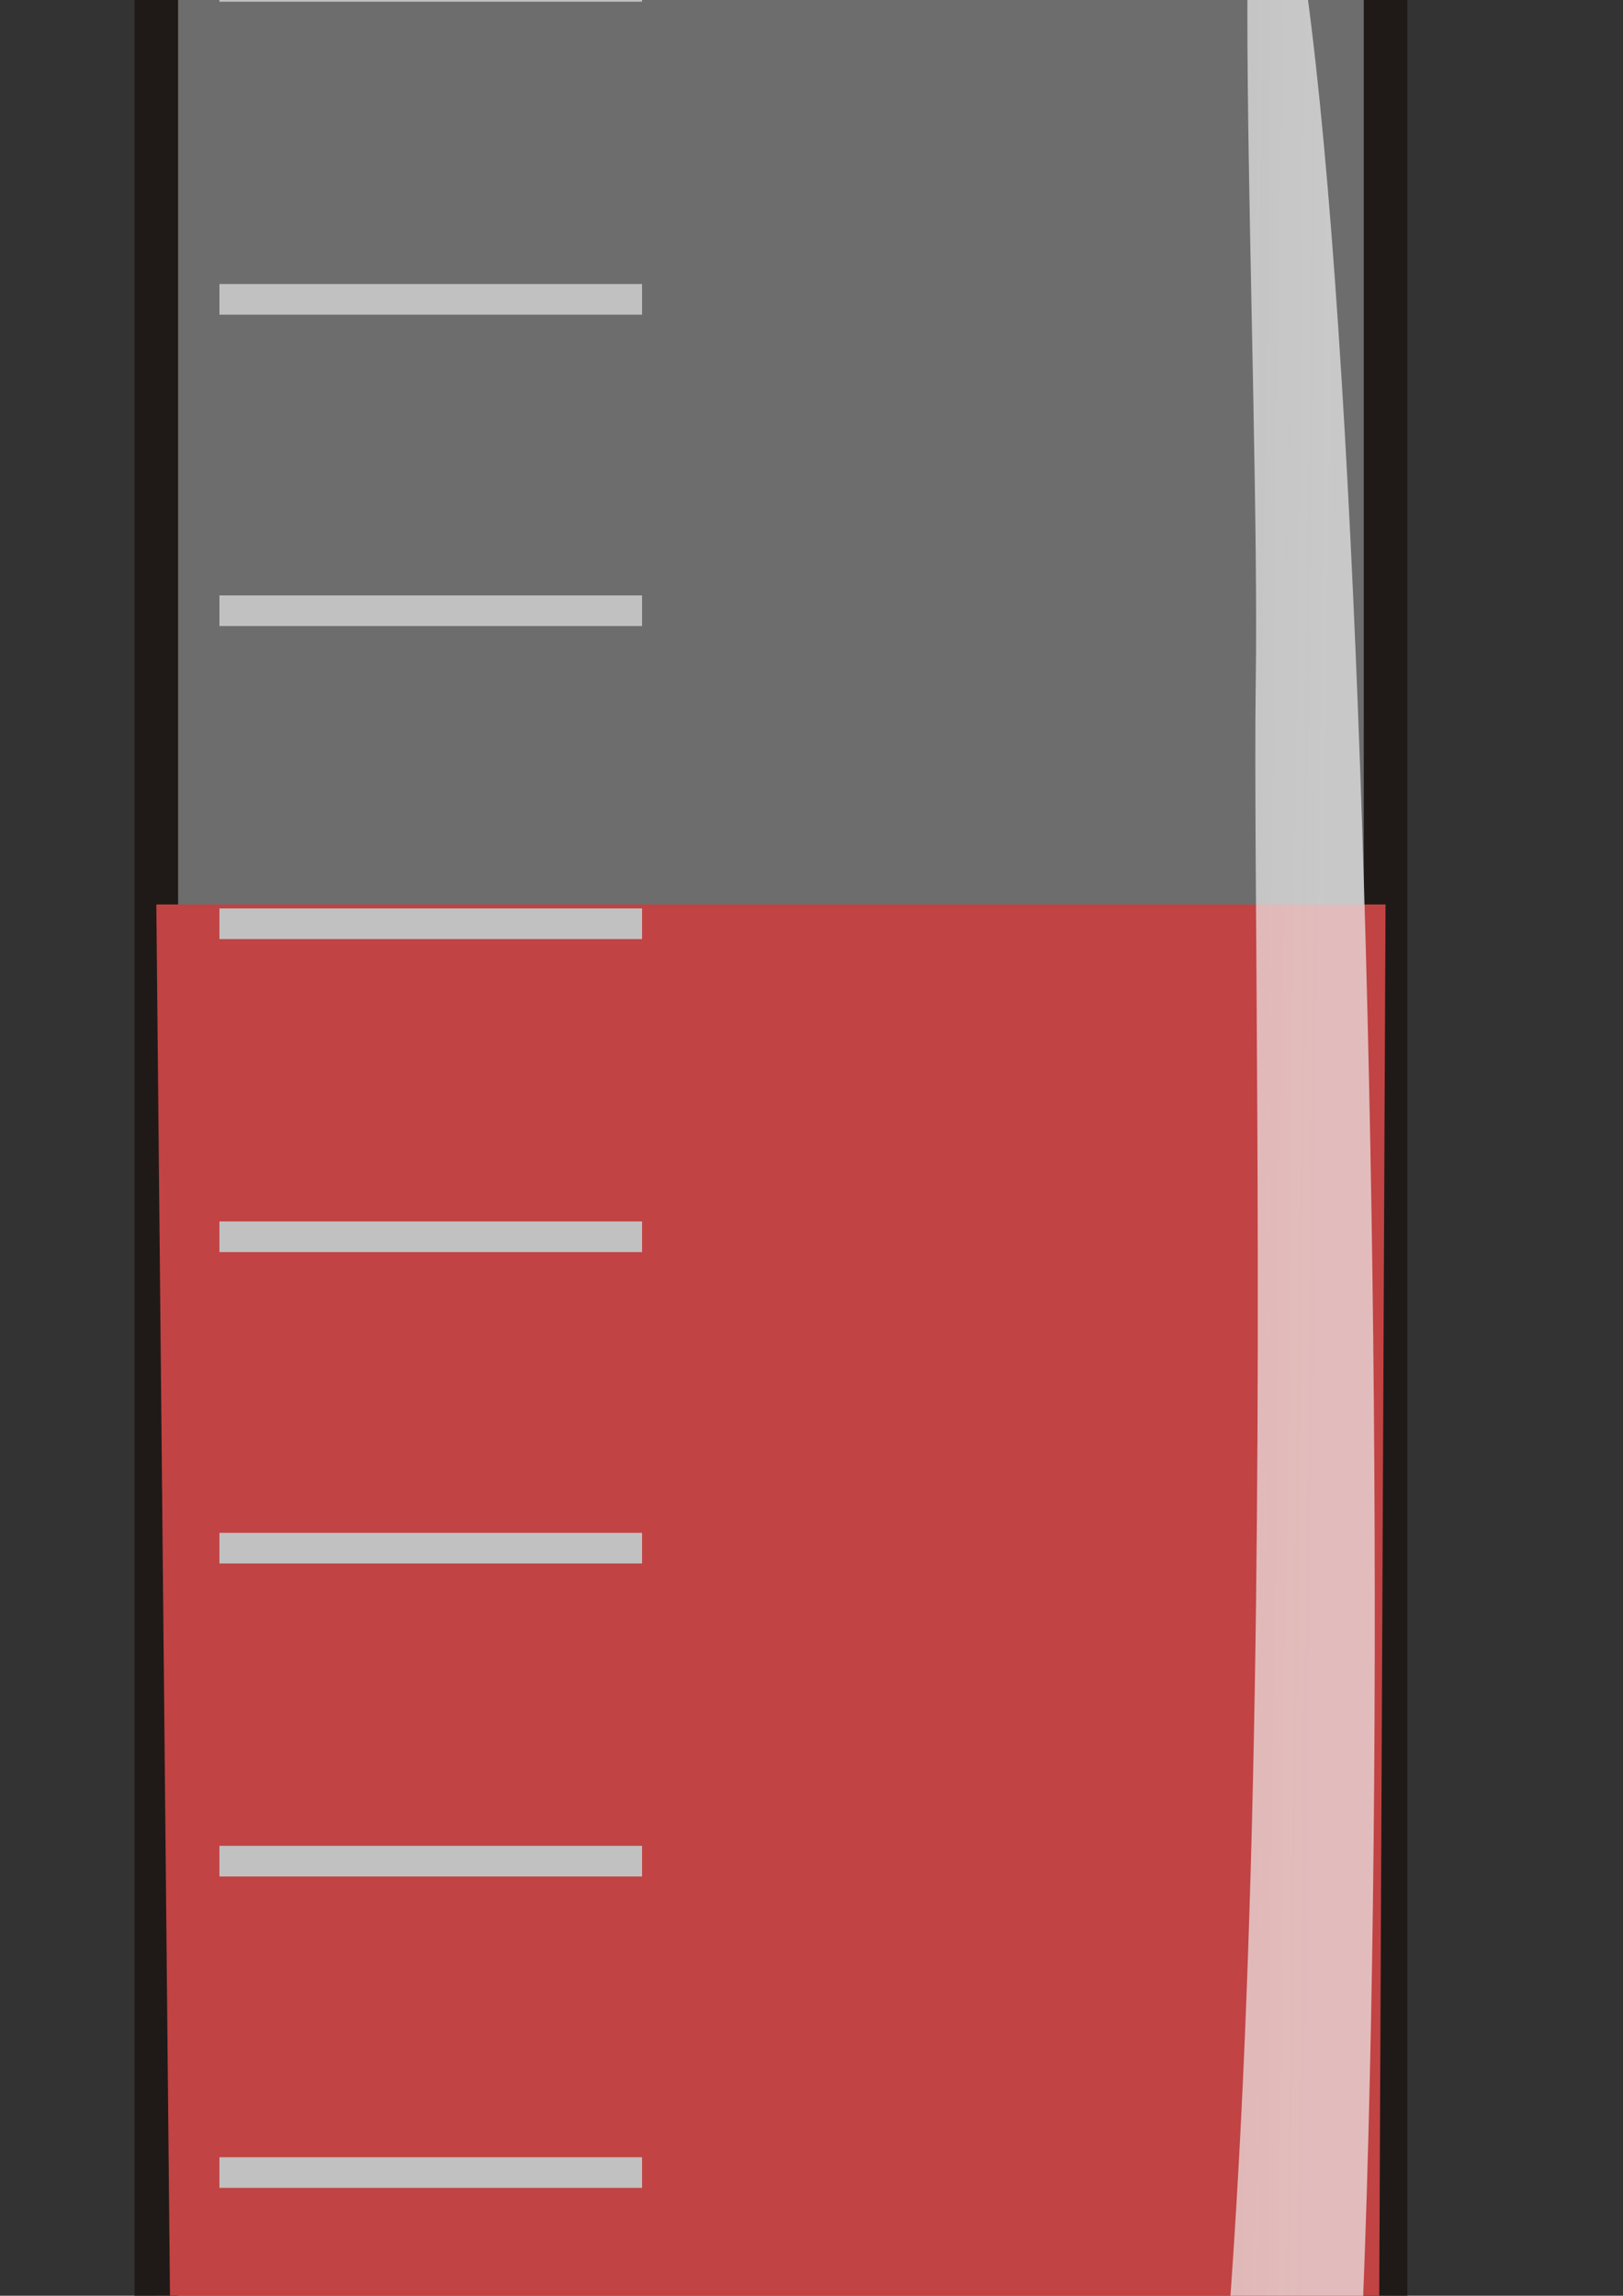
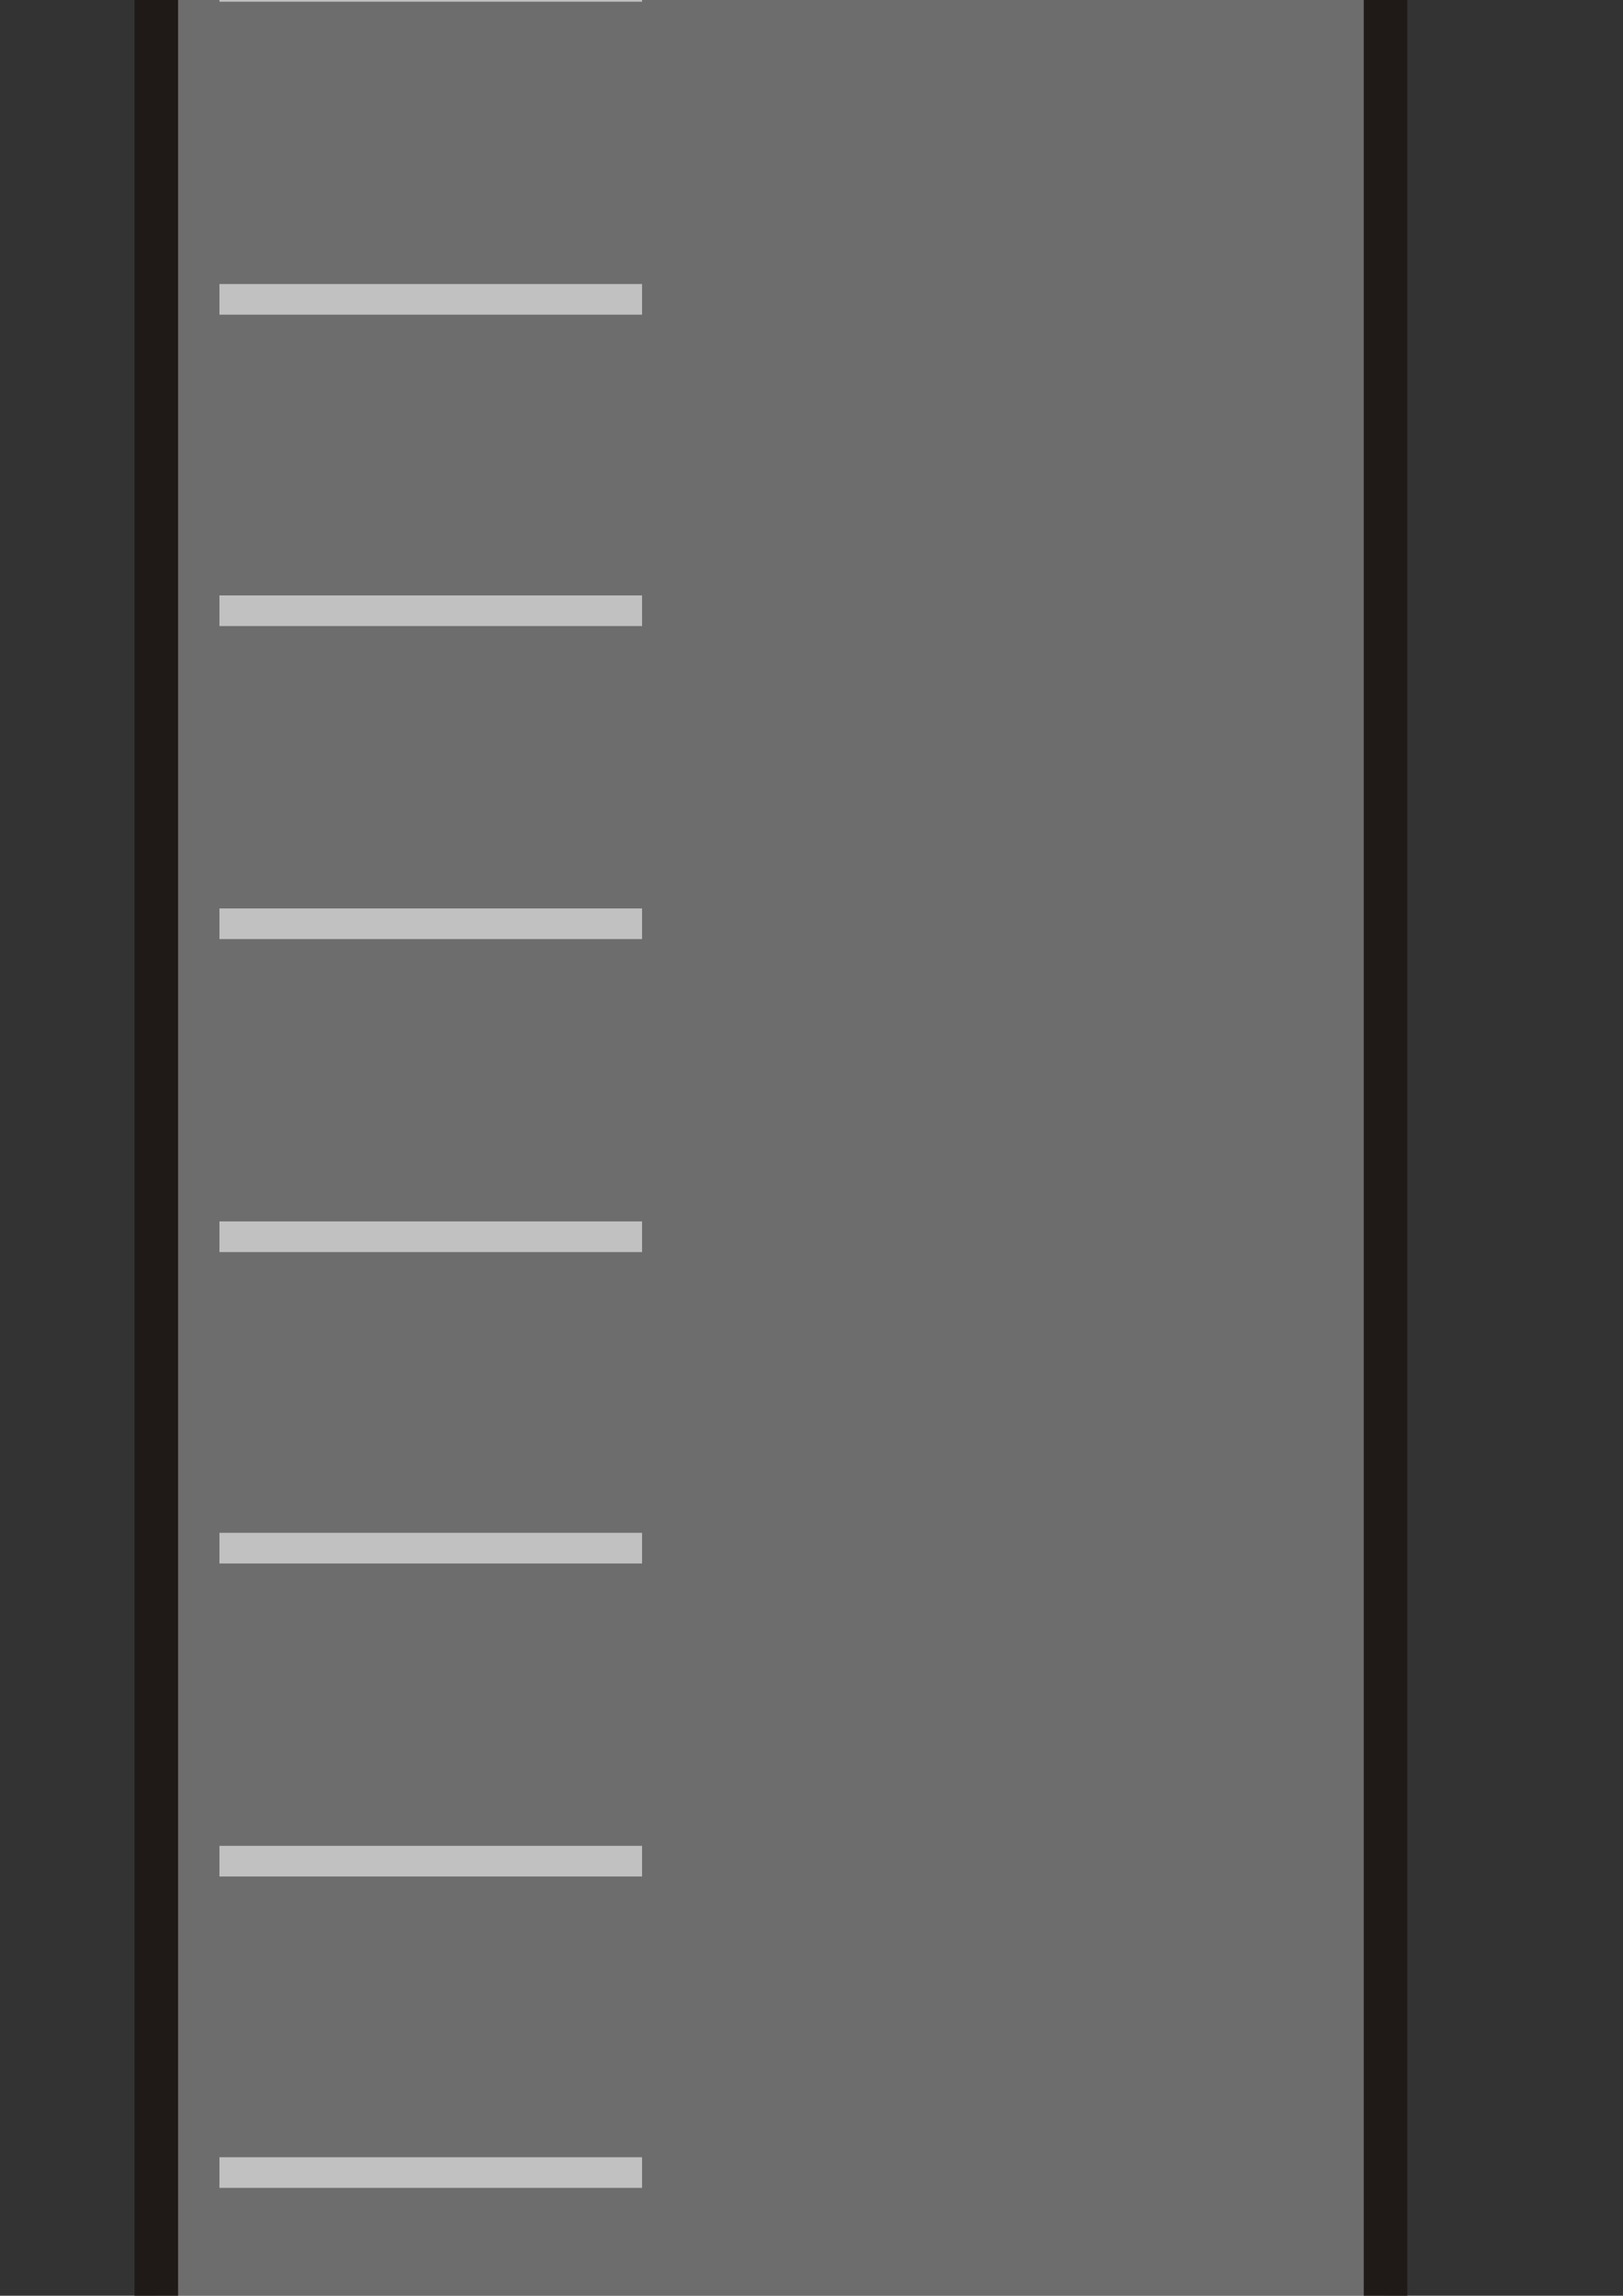
<svg xmlns="http://www.w3.org/2000/svg" xmlns:xlink="http://www.w3.org/1999/xlink" width="8000" height="11314">
  <rect width="100%" height="100%" fill="#333333" stroke="none" />
  <title>blood Falcon</title>
  <defs>.str0 {stroke:#C2C1C1;stroke-width:19}
    .str1 {stroke:#1F1A17;stroke-width:27;stroke-linecap:round;stroke-linejoin:round}
    .fil1 {fill:none}
    .fil3 {fill:#1F1A17}
    .fil4 {fill:#BB825B}
    .fil0 {fill:url(#id0)}
    .fil2 {fill:url(#id1)}
  <linearGradient gradientUnits="userSpaceOnUse" id="linearGradient11351" x1="3633" x2="4535" y1="7854" y2="7854">
      <stop id="stop11353" offset="0" stop-opacity="0.392" stop-color="#c8c8c8" />
      <stop id="stop11355" offset="0.302" stop-opacity="0.392" stop-color="#c8c8c8" />
      <stop id="stop11357" offset="0.6" stop-opacity="0.392" stop-color="#ffffff" />
      <stop id="stop11359" offset="0.902" stop-opacity="0.392" stop-color="#c8c8c8" />
      <stop id="stop11361" offset="1" stop-opacity="0.392" stop-color="#c8c8c8" />
    </linearGradient>
    <linearGradient id="linearGradient6266">
      <stop id="stop6268" offset="0" stop-color="#f0f0f0" />
      <stop id="stop6270" offset="1" stop-opacity="0" stop-color="#ffffff" />
    </linearGradient>
    <linearGradient id="linearGradient6272" x1="0.81" x2="-2.341" xlink:href="#linearGradient6266" y1="0.771" y2="0.519" />
    <linearGradient gradientUnits="userSpaceOnUse" id="id0" x1="4084" x2="4084" y1="8375" y2="10494">
      <stop id="stop9" offset="0" stop-color="#75C5F0" />
      <stop id="stop11" offset="0.749" stop-opacity="0.268" stop-color="#89cbff" />
      <stop id="stop13" offset="1" stop-opacity="0" stop-color="#ffffff" />
    </linearGradient>
    <linearGradient gradientUnits="userSpaceOnUse" id="id1" x1="3633" x2="4535" y1="7854" y2="7854">
      <stop id="stop16" offset="0" stop-color="#E77844" />
      <stop id="stop18" offset="0.302" stop-color="#E77844" />
      <stop id="stop20" offset="0.6" stop-color="#FEEEE4" />
      <stop id="stop22" offset="0.902" stop-color="#E77844" />
      <stop id="stop24" offset="1" stop-color="#E77844" />
    </linearGradient>
    <linearGradient id="linearGradient17815" x1="-0" x2="1" xlink:href="#id1" y1="0.501" y2="0.501" />
    <linearGradient id="linearGradient17820" x1="0.5" x2="0.5" xlink:href="#id0" y1="-0.087" y2="1" />
    <linearGradient id="linearGradient11349" x1="-0.018" x2="1.018" xlink:href="#linearGradient11351" y1="0.5" y2="0.5" />
  </defs>
  <g>
    <title>Layer 1</title>
    <path class="fil1 str1" d="m6829.488,14207.609c0,341.908 -1534.614,2210.48 -2464.926,3093.084c-286.249,262.395 -842.846,278.297 -1137.046,0c-938.262,-874.65 -2464.925,-2751.176 -2456.974,-3093.084l0,-18168.887l6058.945,0l0,18168.887z" id="path31" stroke-linejoin="round" stroke-linecap="round" stroke-width="214.687" stroke="#1f1a17" fill="url(#linearGradient11349)" />
-     <path class="fil1 str1" d="m6784.293,14433.882l-2511.687,2950.104l-653.527,13.314c-330.853,186.523 -2759.368,-2920.31 -2751.731,-3079.987l-96.805,-9859.974l6058.956,0l-45.207,9976.542z" stroke-linejoin="round" stroke-linecap="round" stroke-width="0" stroke="#1f1a17" fill="#c14343" id="svg_1" />
-     <path class="fil0" d="m13379.473,14357.609l-2464.926,2472.877l-1129.095,0l-2464.925,-2472.877l0,-13032.3l6058.945,0l0,13032.3z" id="path27" fill="url(#linearGradient17820)" />
    <path class="fil2" d="m63.931,-2603.36l7172.138,0l0,-3788.074l-7172.138,0l0,3788.074z" id="path35" fill="url(#linearGradient17815)" />
    <g id="g39" transform="matrix(8.097, 0, 0, 10.101, -29069.3, -83779.8)" fill-opacity="0.402" fill="#6c3700" opacity="0.8">
      <path class="fil4" d="m3682,7680l0,348l-19,0l0,-348l19,0zm29,0l0,348l-19,0l0,-348l19,0zm39,0l0,348l-19,0l0,-348l19,0zm49,0l0,348l-19,0l0,-348l19,0zm59,0l0,348l-19,0l0,-348l19,0zm69,0l0,348l-19,0l0,-348l19,0zm78,0l0,348l-19,0l0,-348l19,0zm88,0l0,348l-19,0l0,-348l19,0zm412,0l0,348l-19,0l0,-348l19,0zm-29,0l0,348l-19,0l0,-348l19,0zm-39,0l0,348l-19,0l0,-348l19,0zm-49,0l0,348l-19,0l0,-348l19,0zm-59,0l0,348l-19,0l0,-348l19,0zm-69,0l0,348l-19,0l0,-348l19,0zm-78,0l0,348l-19,0l0,-348l19,0z" id="path41" fill-opacity="0.402" fill="#6c3700" />
    </g>
    <path d="m56.428,-6476.388l0,4059.878l7387.144,0l0,-4059.878l-7387.144,0zm214.286,270.417l6962.858,0l0,3519.045l-6962.858,0l0,-3519.045z" id="rect2206" fill="#000000" />
-     <path d="m6299.554,-770.052c549.589,1702.744 672.746,13755.007 111.443,15001.53c-543.017,1205.915 -1449.769,2213.177 -2024.988,2590.931c-299.748,196.848 621.861,-1136.717 1168.612,-2442.338c835.954,-1996.225 610.388,-9315.684 635.081,-11013.973c22.082,-1518.652 -163.294,-4982.414 109.851,-4136.149z" id="path4518" stroke-miterlimit="4" stroke-width="0" stroke="#000000" fill-rule="evenodd" fill="url(#linearGradient6272)" opacity="0.7" />
-     <path class="fil1 str0" d="m1081.612,-67.257l2083.259,0m-2083.259,1542.566l2083.259,0m-2083.259,1534.615l2083.259,0m-2083.259,1542.566l2083.259,0m-2083.259,1542.566l2083.259,0m-2083.259,1534.615l2083.259,0m-2083.259,1542.566l2083.259,0m-2083.259,1534.615l2083.259,0m-2083.259,1542.566l2083.259,0m-2083.259,1534.615l2083.259,0m-2083.259,-15385.905l2083.259,0" id="path29" stroke-width="151.076" stroke="#c2c1c1" fill="none" />
+     <path class="fil1 str0" d="m1081.612,-67.257l2083.259,0m-2083.259,1542.566l2083.259,0m-2083.259,1534.615l2083.259,0m-2083.259,1542.566l2083.259,0m-2083.259,1542.566l2083.259,0m-2083.259,1534.615l2083.259,0m-2083.259,1542.566l2083.259,0m-2083.259,1534.615l2083.259,0m-2083.259,1542.566l2083.259,0m-2083.259,1534.615l2083.259,0l2083.259,0" id="path29" stroke-width="151.076" stroke="#c2c1c1" fill="none" />
  </g>
</svg>